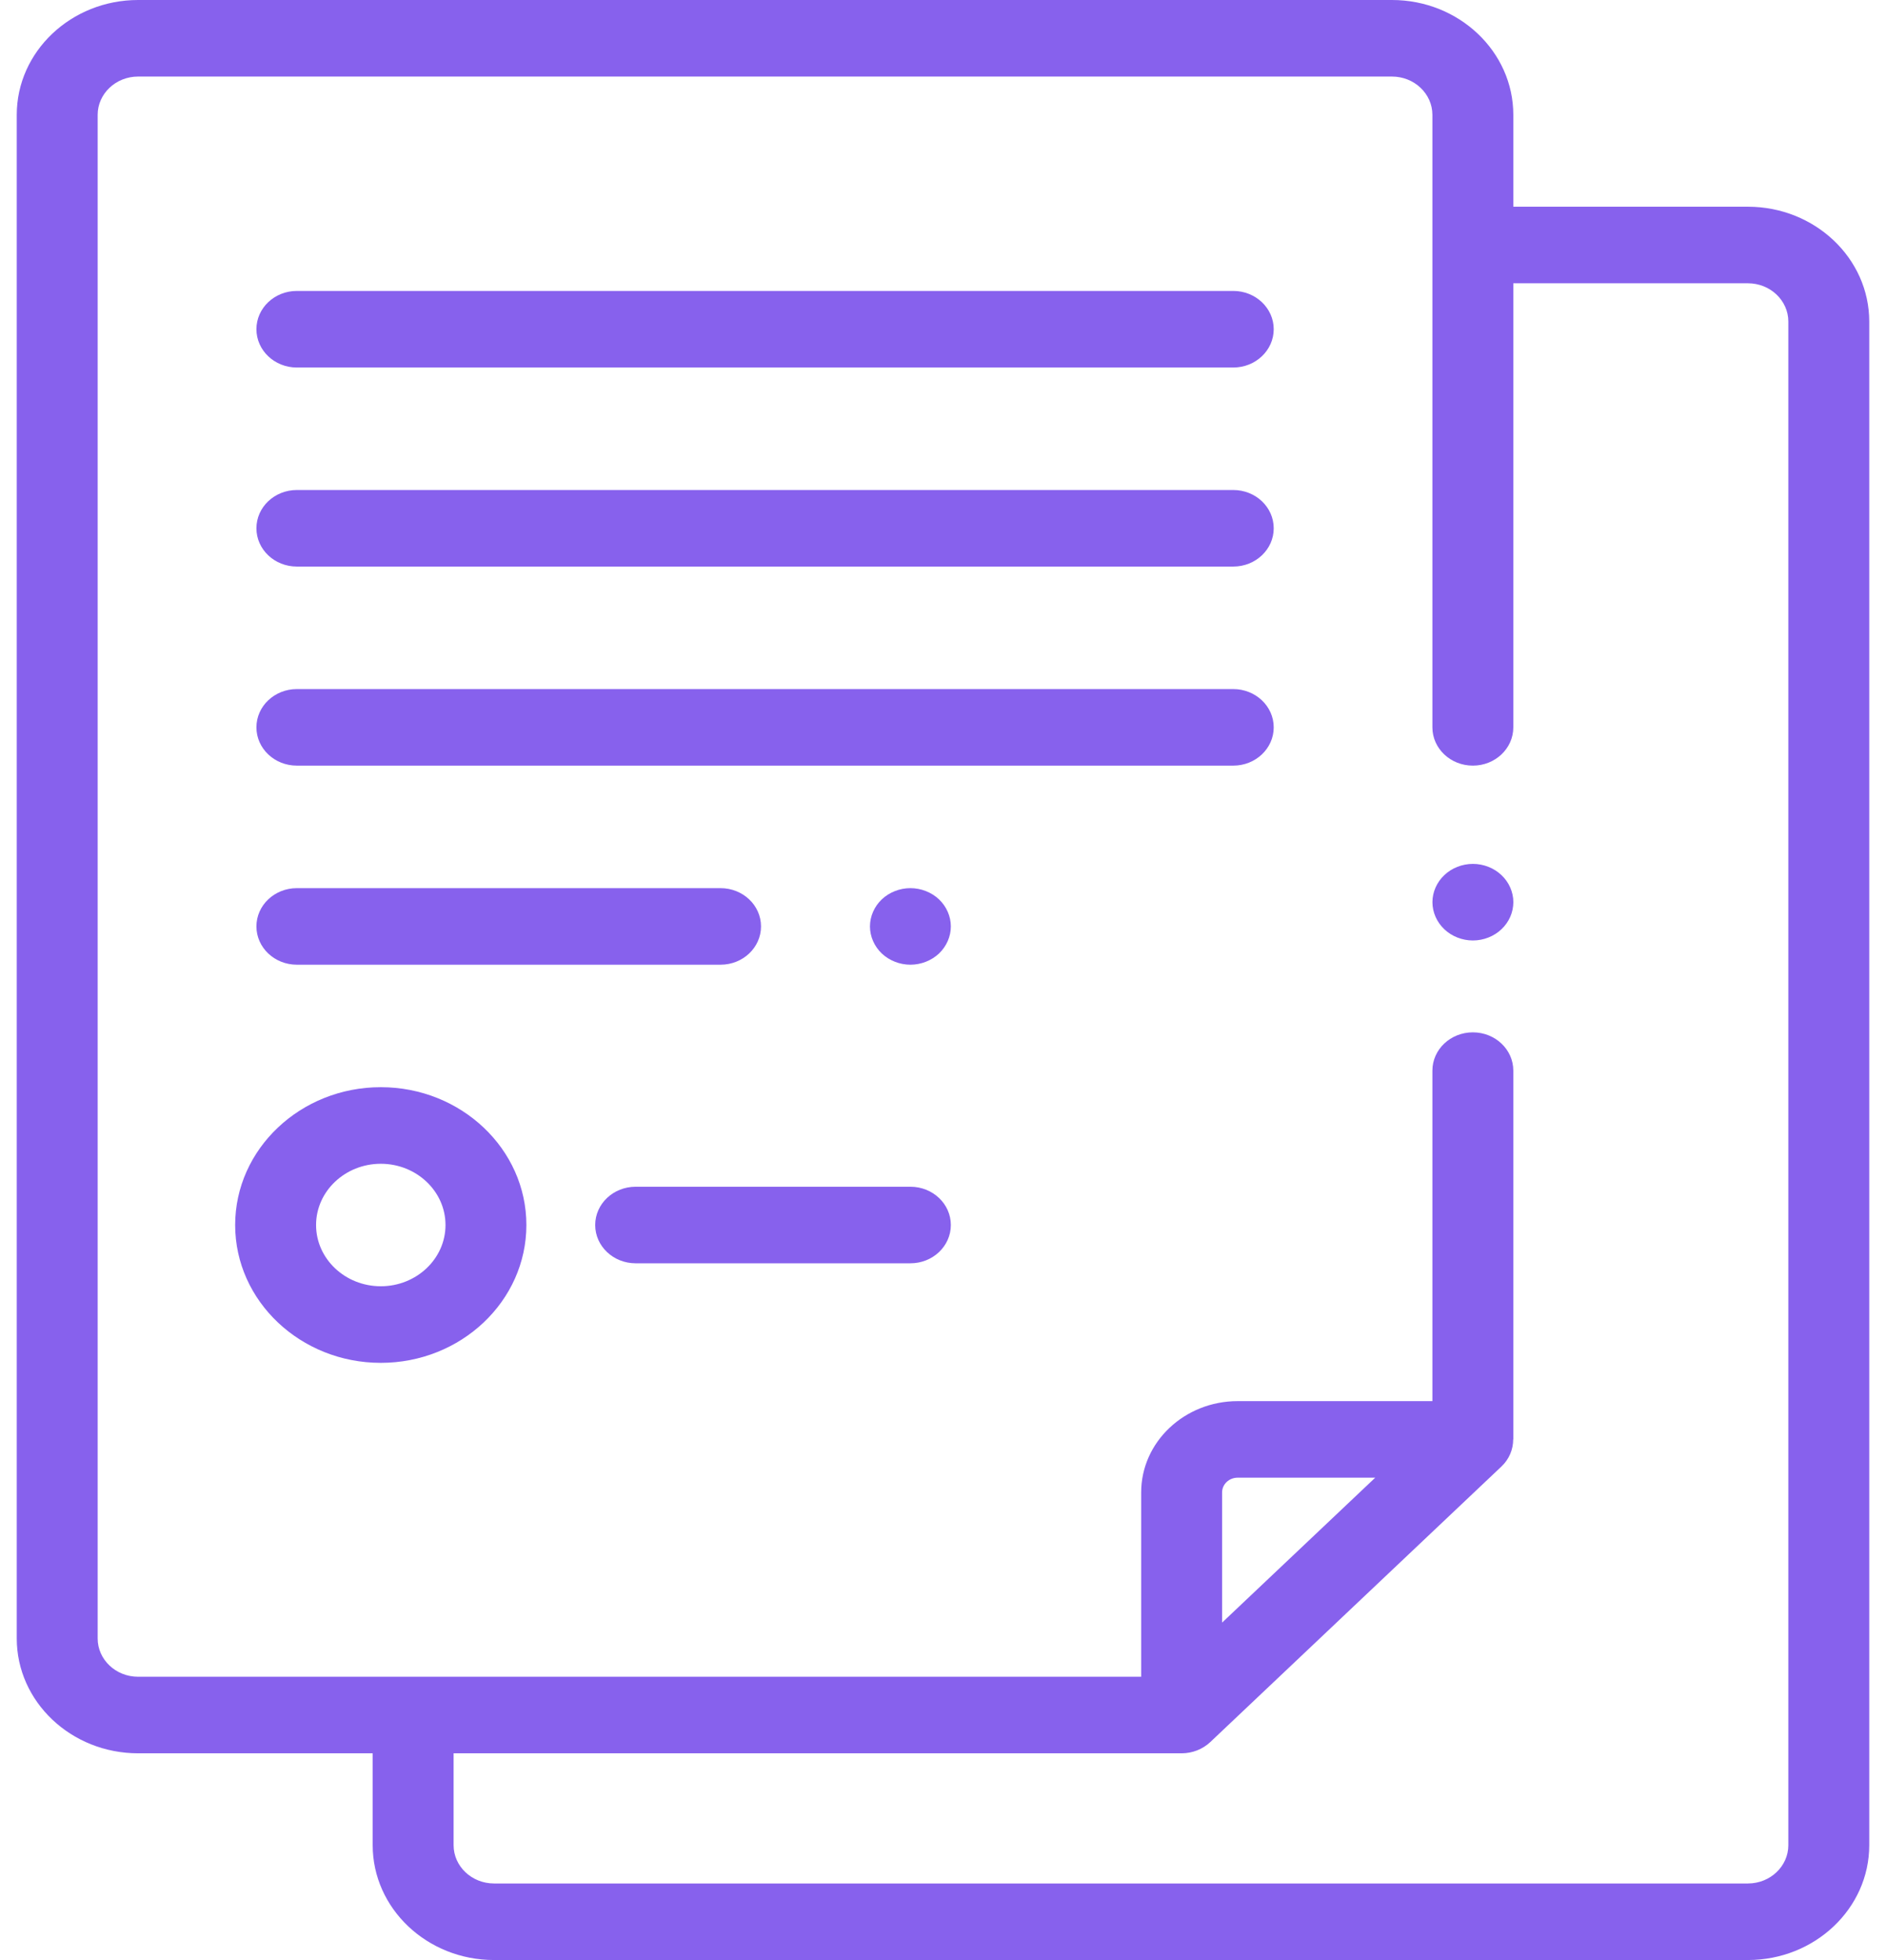
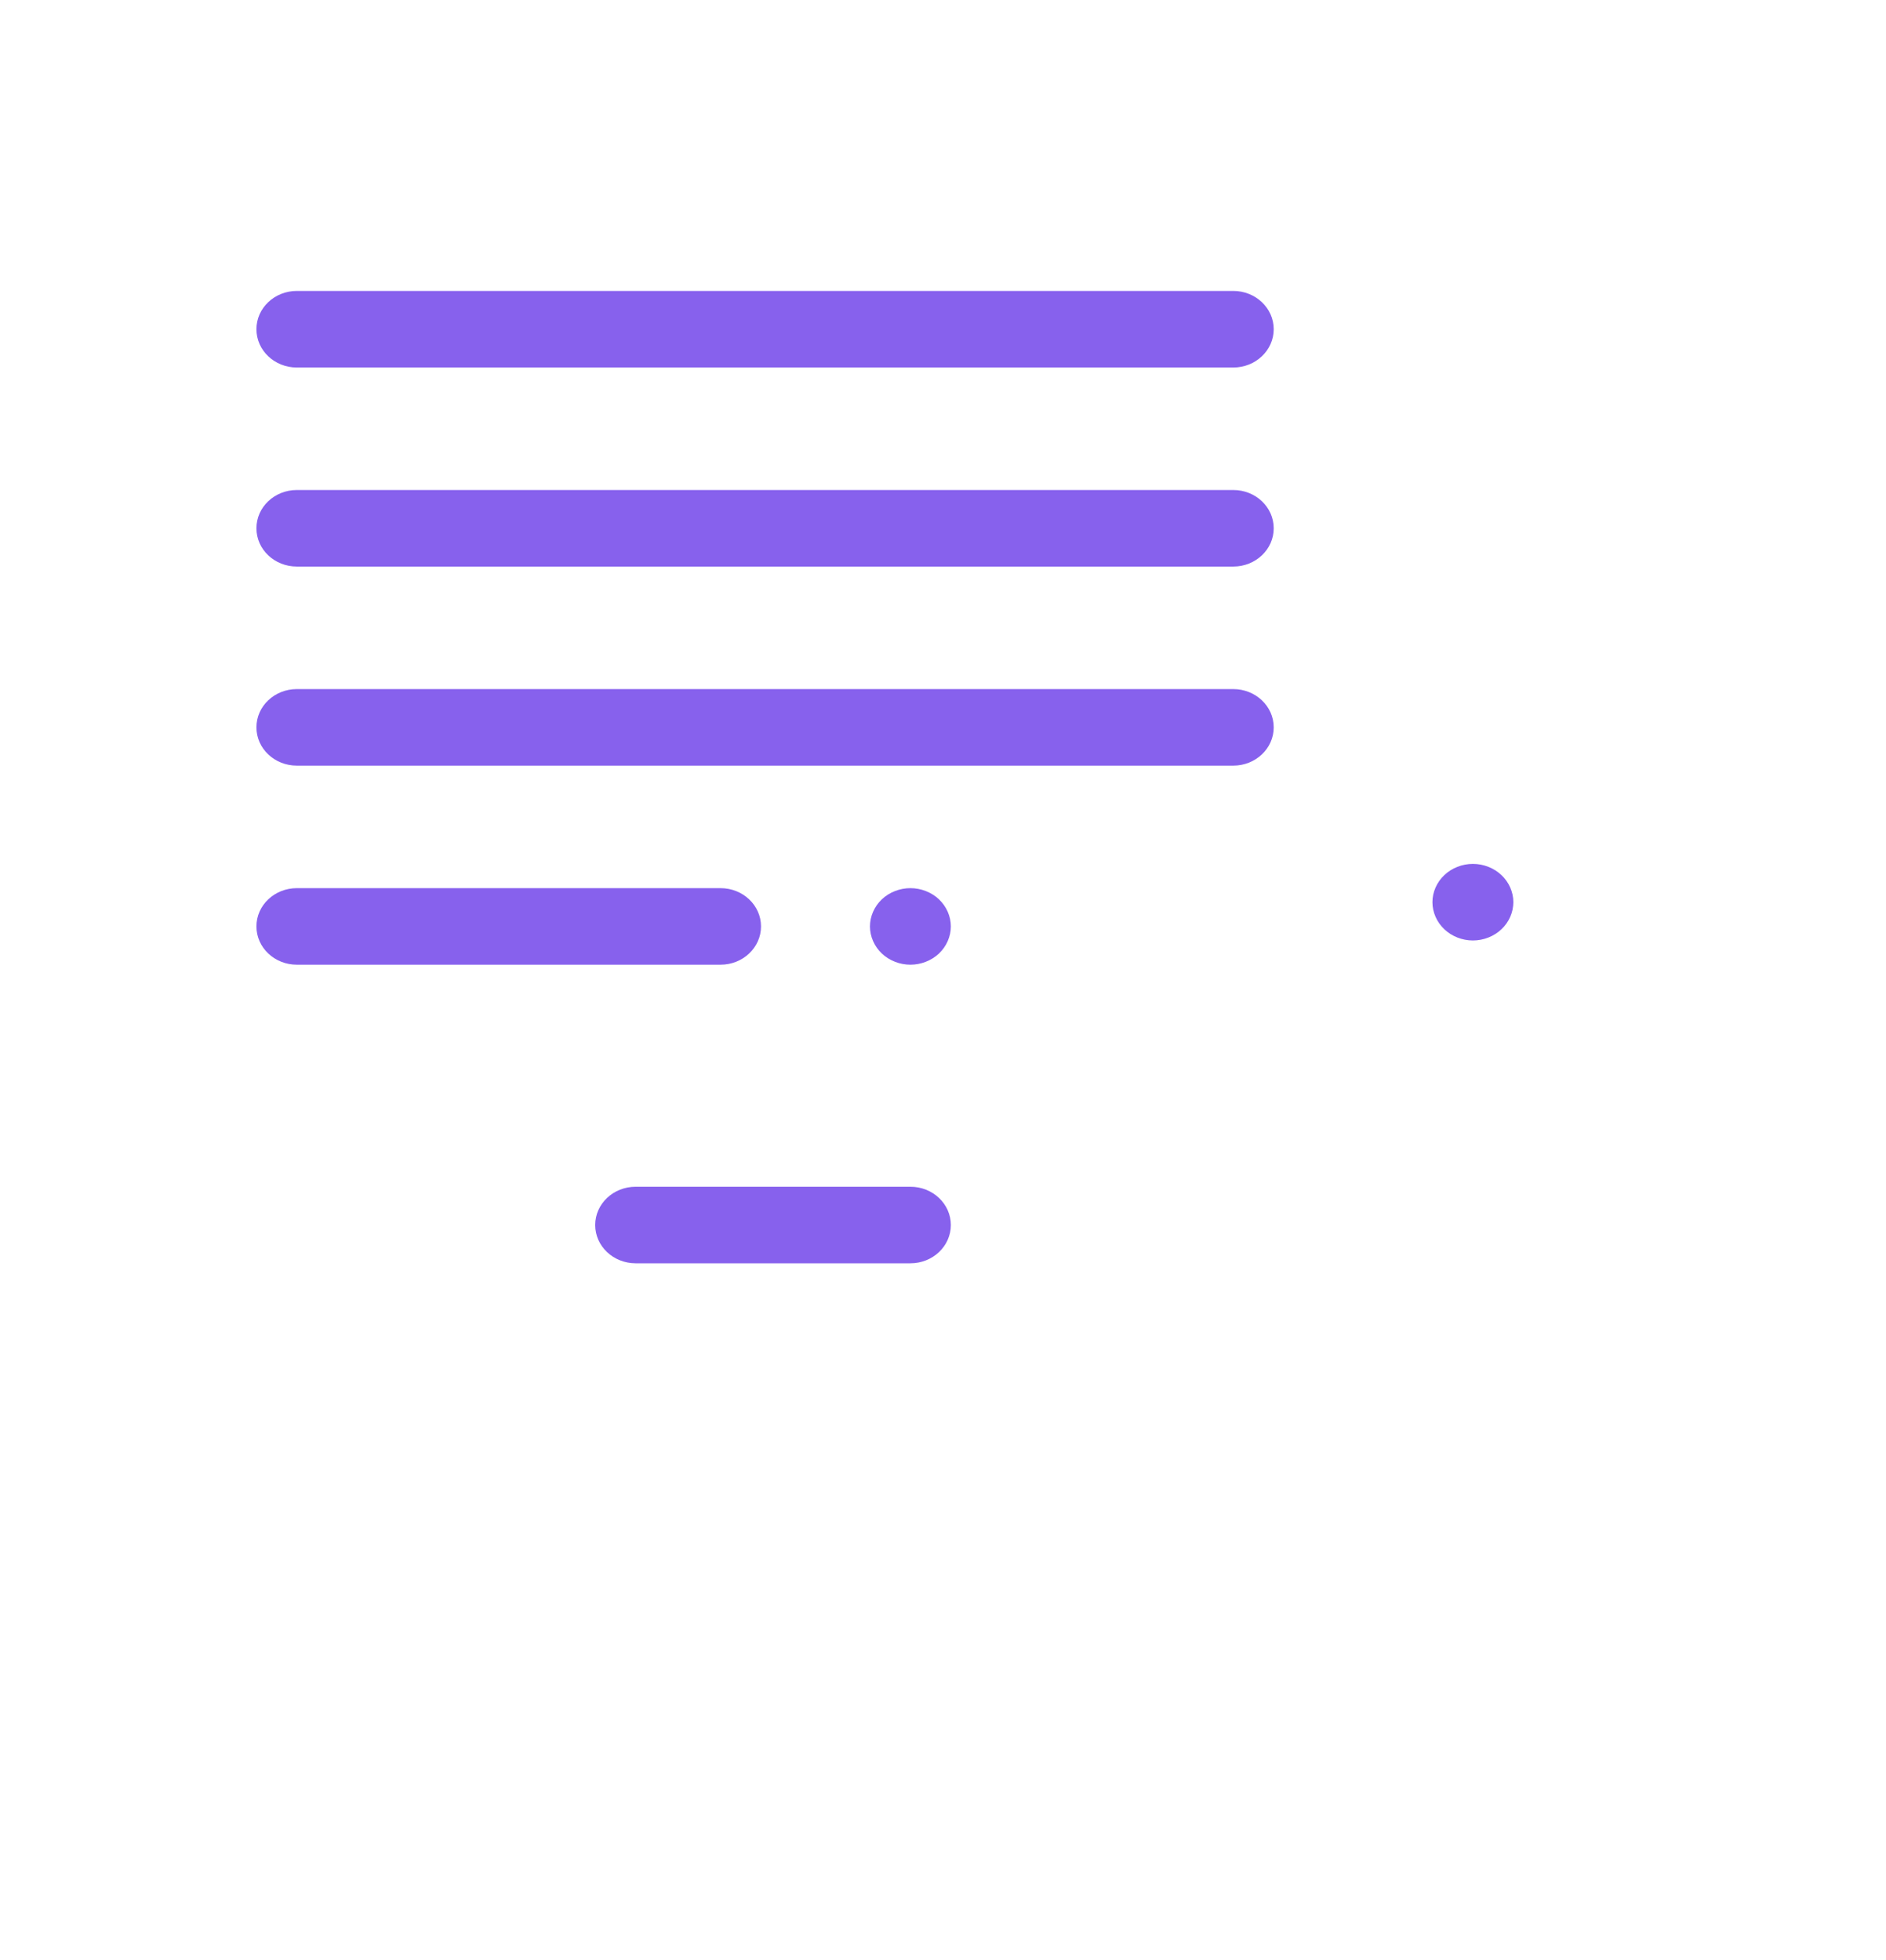
<svg xmlns="http://www.w3.org/2000/svg" width="51" height="53" viewBox="0 0 51 53" fill="none">
  <path d="M40.602 23.664C40.399 23.47 40.117 23.36 39.829 23.36C39.541 23.36 39.259 23.47 39.056 23.664C38.852 23.856 38.735 24.123 38.735 24.395C38.735 24.668 38.852 24.934 39.056 25.127C39.259 25.32 39.541 25.431 39.829 25.431C40.117 25.431 40.399 25.32 40.602 25.127C40.807 24.933 40.922 24.67 40.923 24.395C40.923 24.122 40.806 23.856 40.602 23.664ZM24.619 32.09H17.189C16.584 32.09 16.095 32.553 16.095 33.125C16.095 33.697 16.584 34.16 17.189 34.16H24.619C25.223 34.16 25.712 33.697 25.712 33.125C25.712 32.553 25.223 32.09 24.619 32.09ZM25.392 24.319C25.188 24.126 24.906 24.016 24.618 24.016C24.331 24.016 24.049 24.126 23.845 24.319C23.642 24.512 23.525 24.779 23.525 25.051C23.525 25.323 23.642 25.59 23.845 25.783C24.049 25.975 24.331 26.086 24.618 26.086C24.907 26.086 25.188 25.975 25.392 25.783C25.595 25.59 25.712 25.323 25.712 25.051C25.712 24.779 25.595 24.512 25.392 24.319ZM19.485 24.016H8.027C7.423 24.016 6.934 24.479 6.934 25.051C6.934 25.622 7.423 26.086 8.027 26.086H19.485C20.089 26.086 20.579 25.622 20.579 25.051C20.579 24.479 20.089 24.016 19.485 24.016ZM33.349 18.633H8.027C7.423 18.633 6.934 19.096 6.934 19.668C6.934 20.24 7.423 20.703 8.027 20.703H33.349C33.953 20.703 34.443 20.24 34.443 19.668C34.443 19.096 33.953 18.633 33.349 18.633ZM33.35 13.25H8.027C7.423 13.25 6.934 13.713 6.934 14.285C6.934 14.857 7.423 15.32 8.027 15.32H33.35C33.954 15.32 34.443 14.857 34.443 14.285C34.443 13.713 33.954 13.25 33.35 13.25ZM33.349 7.867H8.027C7.423 7.867 6.934 8.331 6.934 8.902C6.934 9.474 7.423 9.938 8.027 9.938H33.349C33.953 9.938 34.443 9.474 34.443 8.902C34.443 8.331 33.953 7.867 33.349 7.867Z" fill="#8761ED" />
-   <path d="M47.266 5.59H40.922V3.105C40.922 1.393 39.45 0 37.641 0H3.734C1.925 0 0.453 1.393 0.453 3.105V44.305C0.453 46.017 1.925 47.41 3.734 47.41H10.078V49.895C10.078 51.607 11.55 53 13.359 53H47.266C49.075 53 50.547 51.607 50.547 49.895V8.695C50.547 6.983 49.075 5.59 47.266 5.59ZM48.359 49.895C48.359 50.465 47.869 50.93 47.266 50.93H13.359C12.756 50.93 12.266 50.465 12.266 49.895V47.41H31.953C32.097 47.41 32.239 47.383 32.372 47.331C32.504 47.279 32.625 47.203 32.727 47.107L40.602 39.654C40.811 39.456 40.919 39.191 40.919 38.922L40.922 38.922V28.95C40.922 28.378 40.432 27.915 39.828 27.915C39.224 27.915 38.734 28.378 38.734 28.95V37.887H33.468C32.029 37.887 30.859 38.994 30.859 40.355V45.34H3.734C3.131 45.34 2.641 44.876 2.641 44.305V3.105C2.641 2.535 3.131 2.07 3.734 2.07H37.641C38.244 2.07 38.734 2.535 38.734 3.105V19.668C38.734 20.24 39.224 20.703 39.828 20.703C40.432 20.703 40.922 20.24 40.922 19.668V7.66H47.266C47.869 7.66 48.359 8.125 48.359 8.695V49.895ZM33.047 43.876V40.355C33.047 40.25 33.091 40.148 33.17 40.074C33.249 39.999 33.356 39.957 33.468 39.957H37.188L33.047 43.876Z" fill="#8761ED" />
-   <path d="M10.297 29.398C8.126 29.398 6.359 31.07 6.359 33.125C6.359 35.18 8.126 36.852 10.297 36.852C12.468 36.852 14.234 35.18 14.234 33.125C14.234 31.07 12.468 29.398 10.297 29.398ZM10.297 34.781C9.332 34.781 8.547 34.038 8.547 33.125C8.547 32.212 9.332 31.469 10.297 31.469C11.262 31.469 12.047 32.212 12.047 33.125C12.047 34.038 11.262 34.781 10.297 34.781Z" fill="#8761ED" />
</svg>